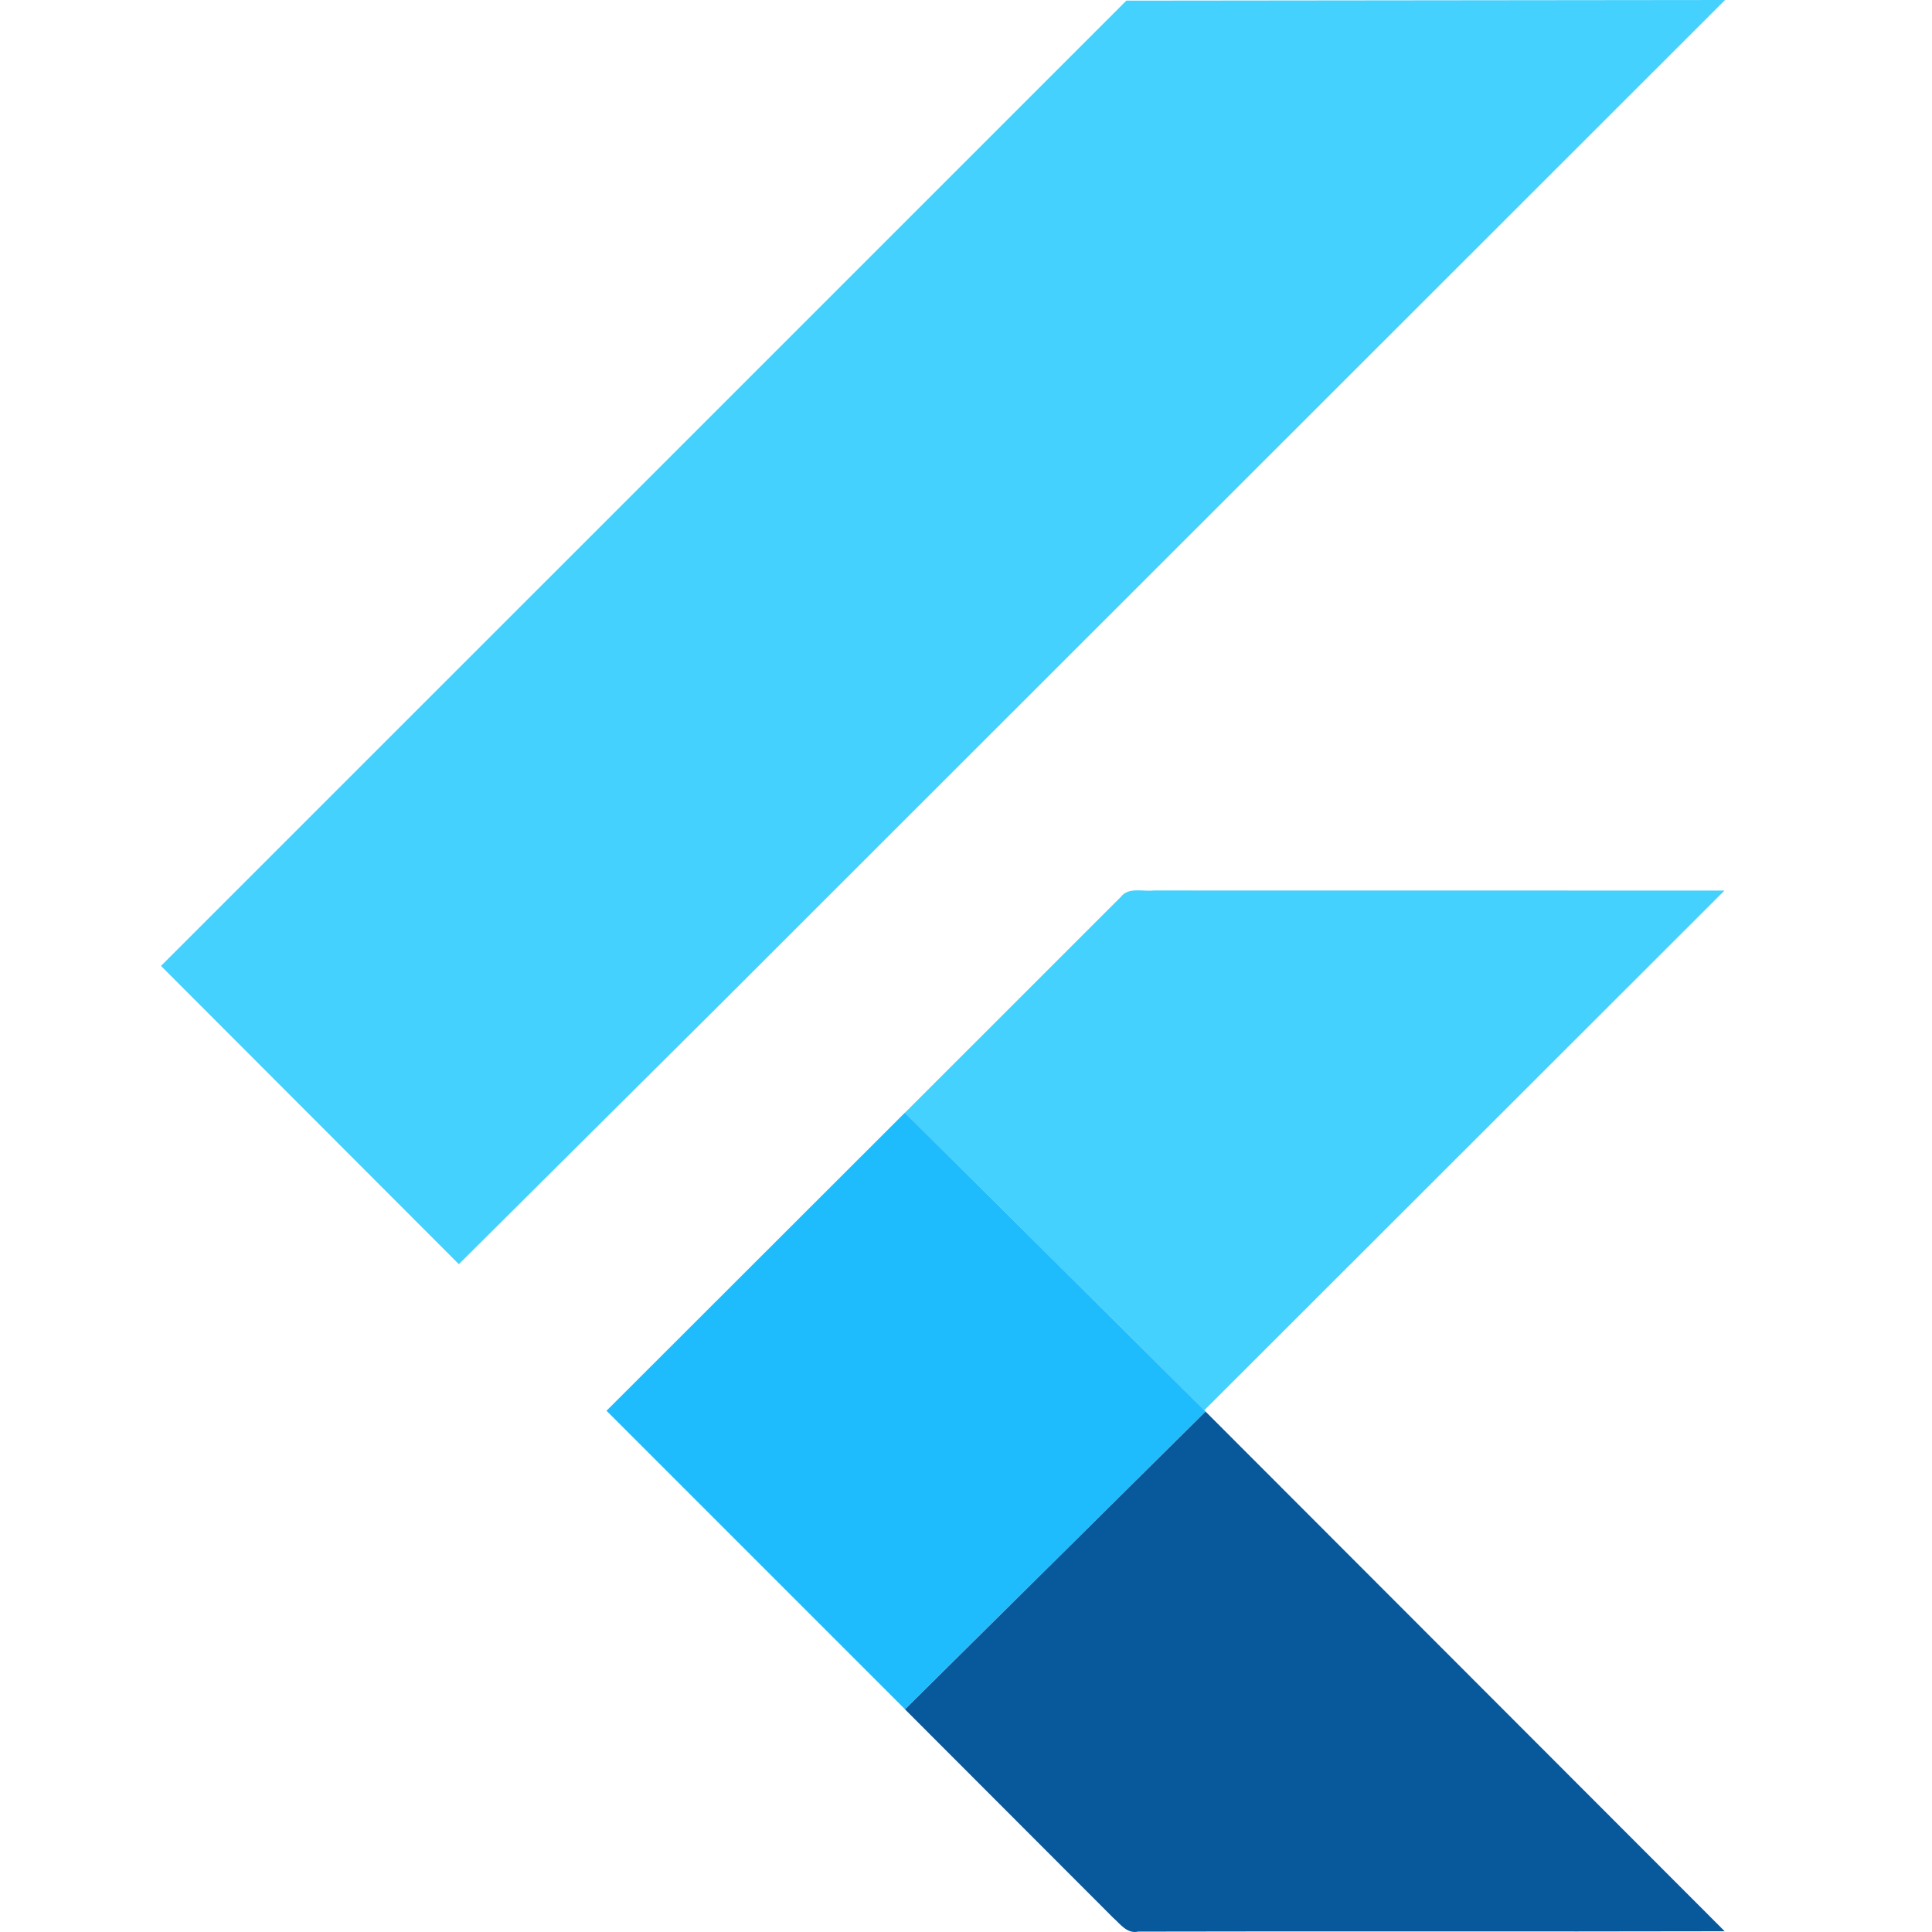
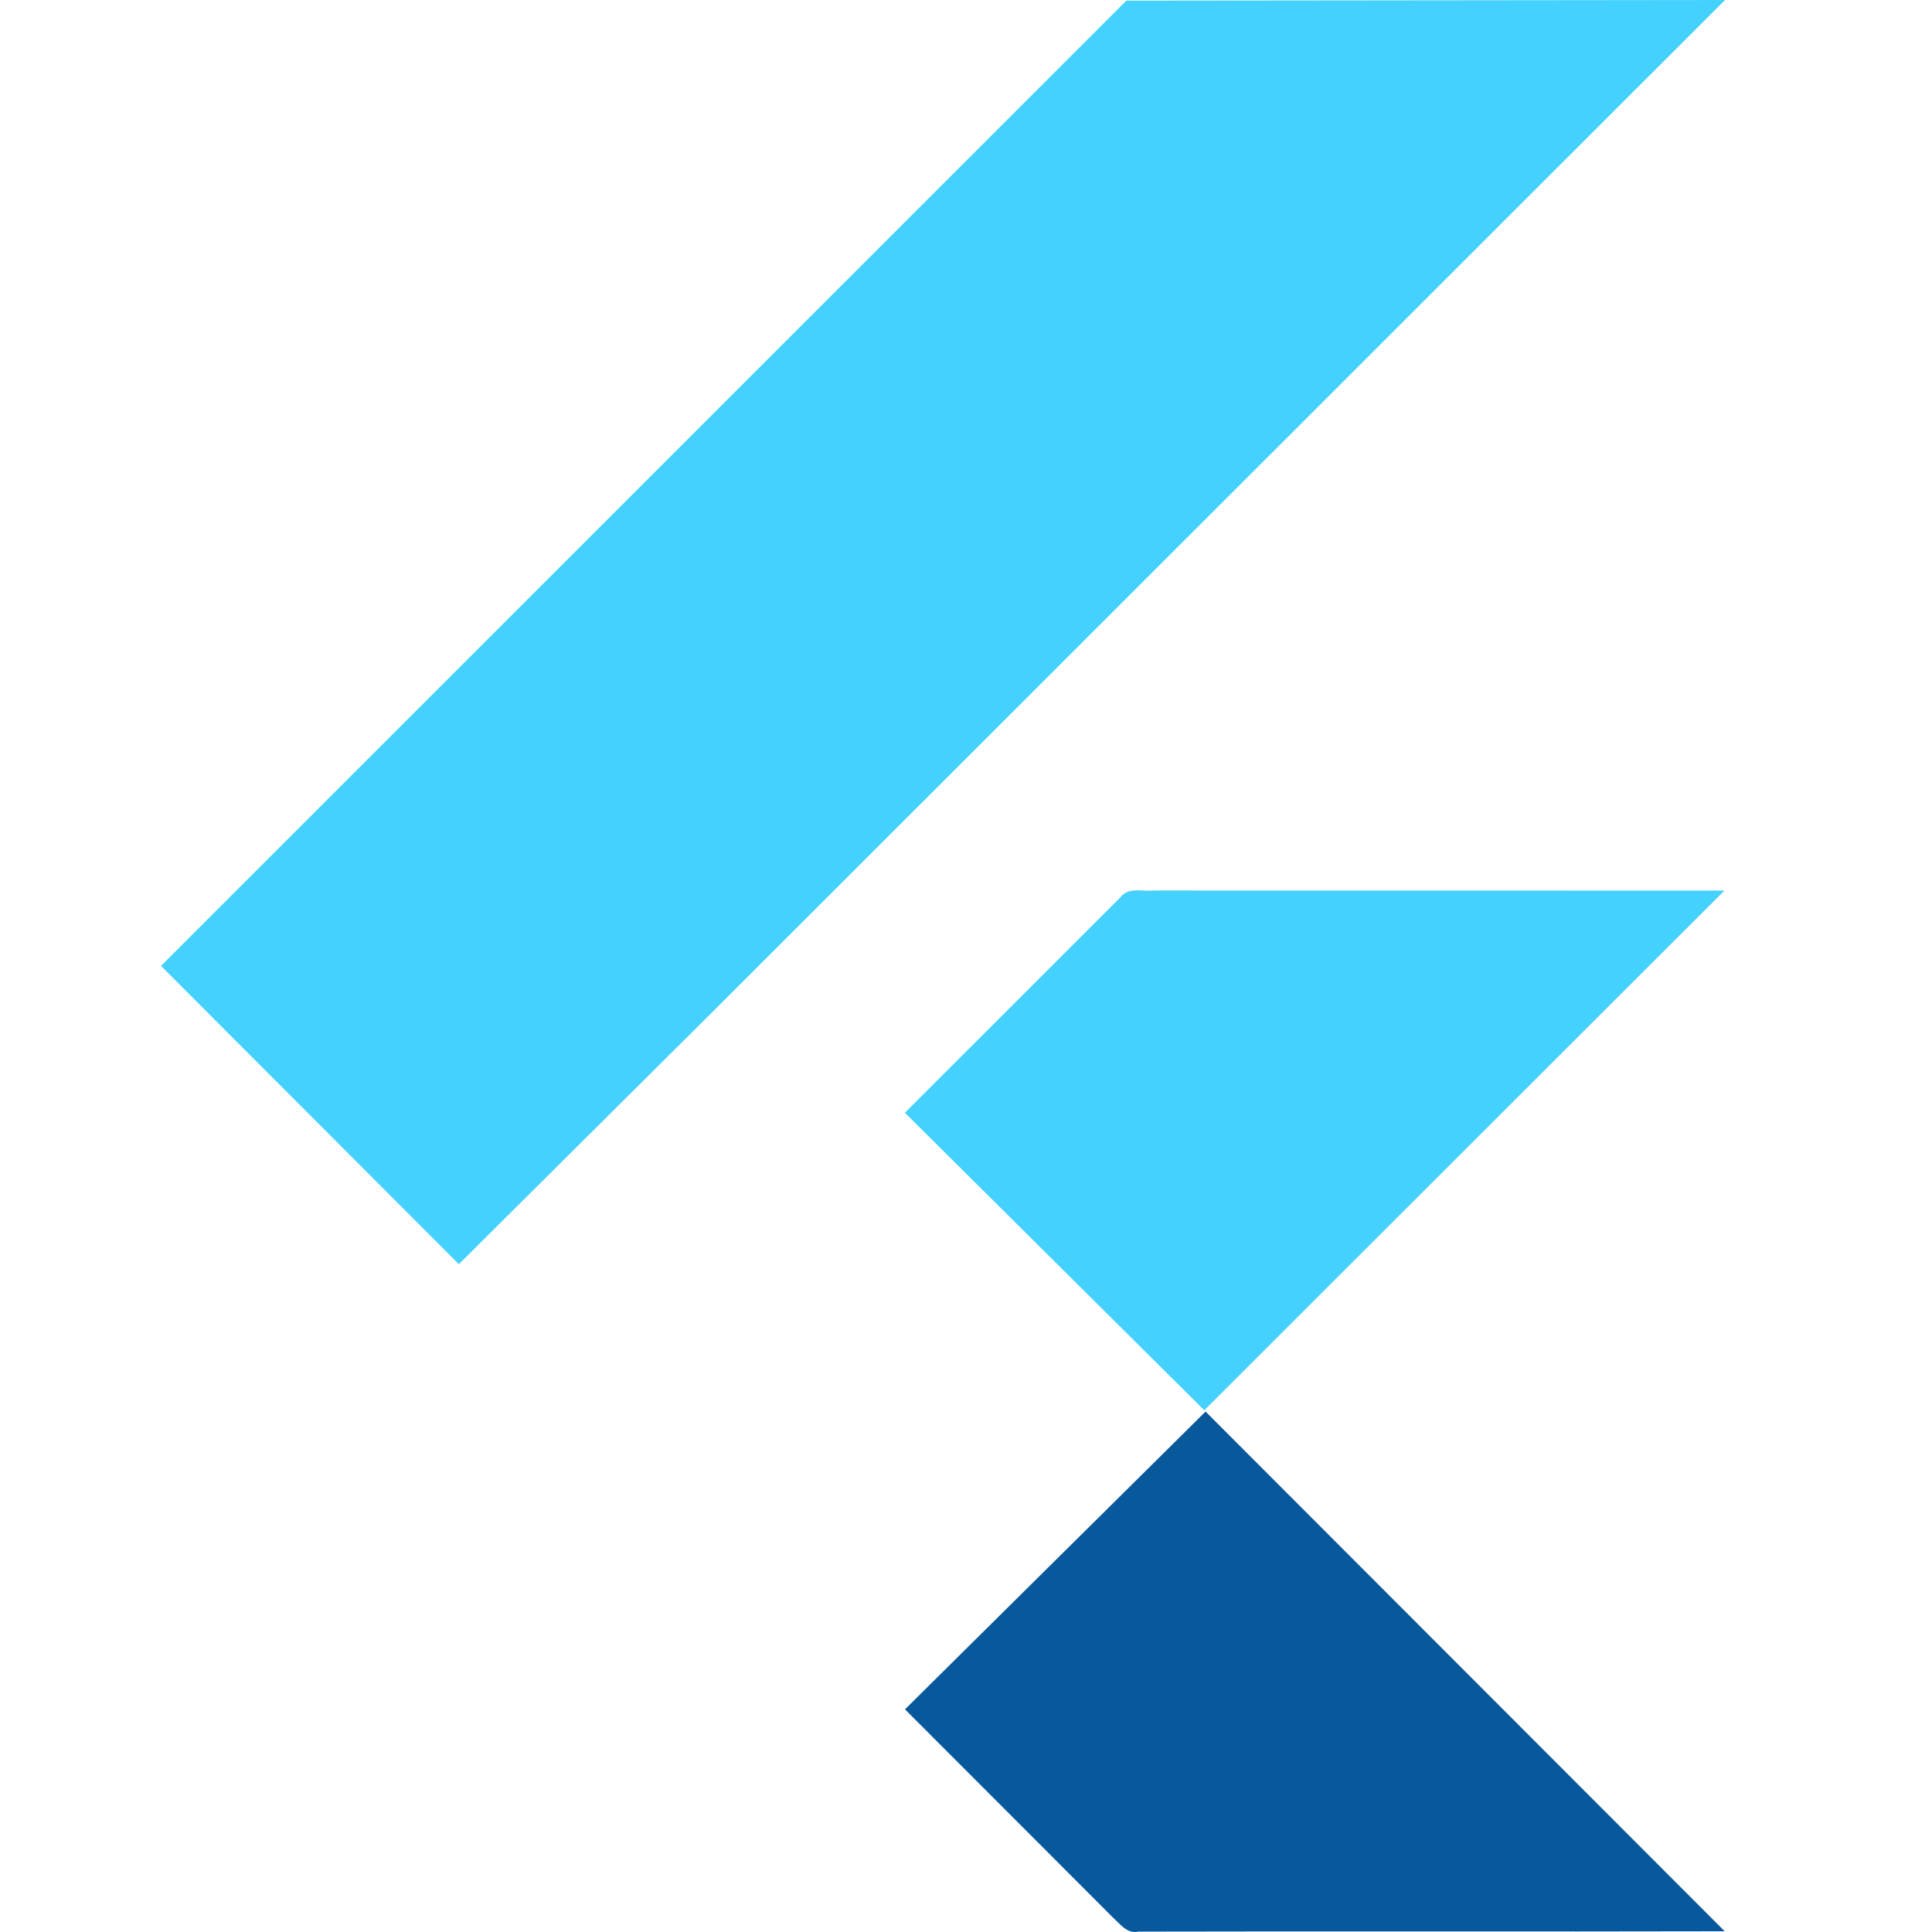
<svg xmlns="http://www.w3.org/2000/svg" width="24" height="24" viewBox="0 0 24 24" fill="none">
  <path d="M13.992 0.008L21.429 0L8.952 12.47L5.7 15.704L2 11.999L13.992 0.008ZM13.922 11.143C14.019 11.015 14.197 11.078 14.331 11.062L21.422 11.063L14.96 17.519L11.241 13.823L13.922 11.143Z" fill="#44D1FD" />
-   <path d="M7.534 17.525L11.241 13.822L14.96 17.518L14.976 17.535L11.242 21.233L7.534 17.525Z" fill="#1FBCFD" />
  <path d="M11.242 21.234L14.976 17.535L21.425 23.991C18.996 23.997 16.567 23.989 14.139 23.995C14 24.026 13.915 23.899 13.826 23.821L11.242 21.234Z" fill="#08589C" />
</svg>